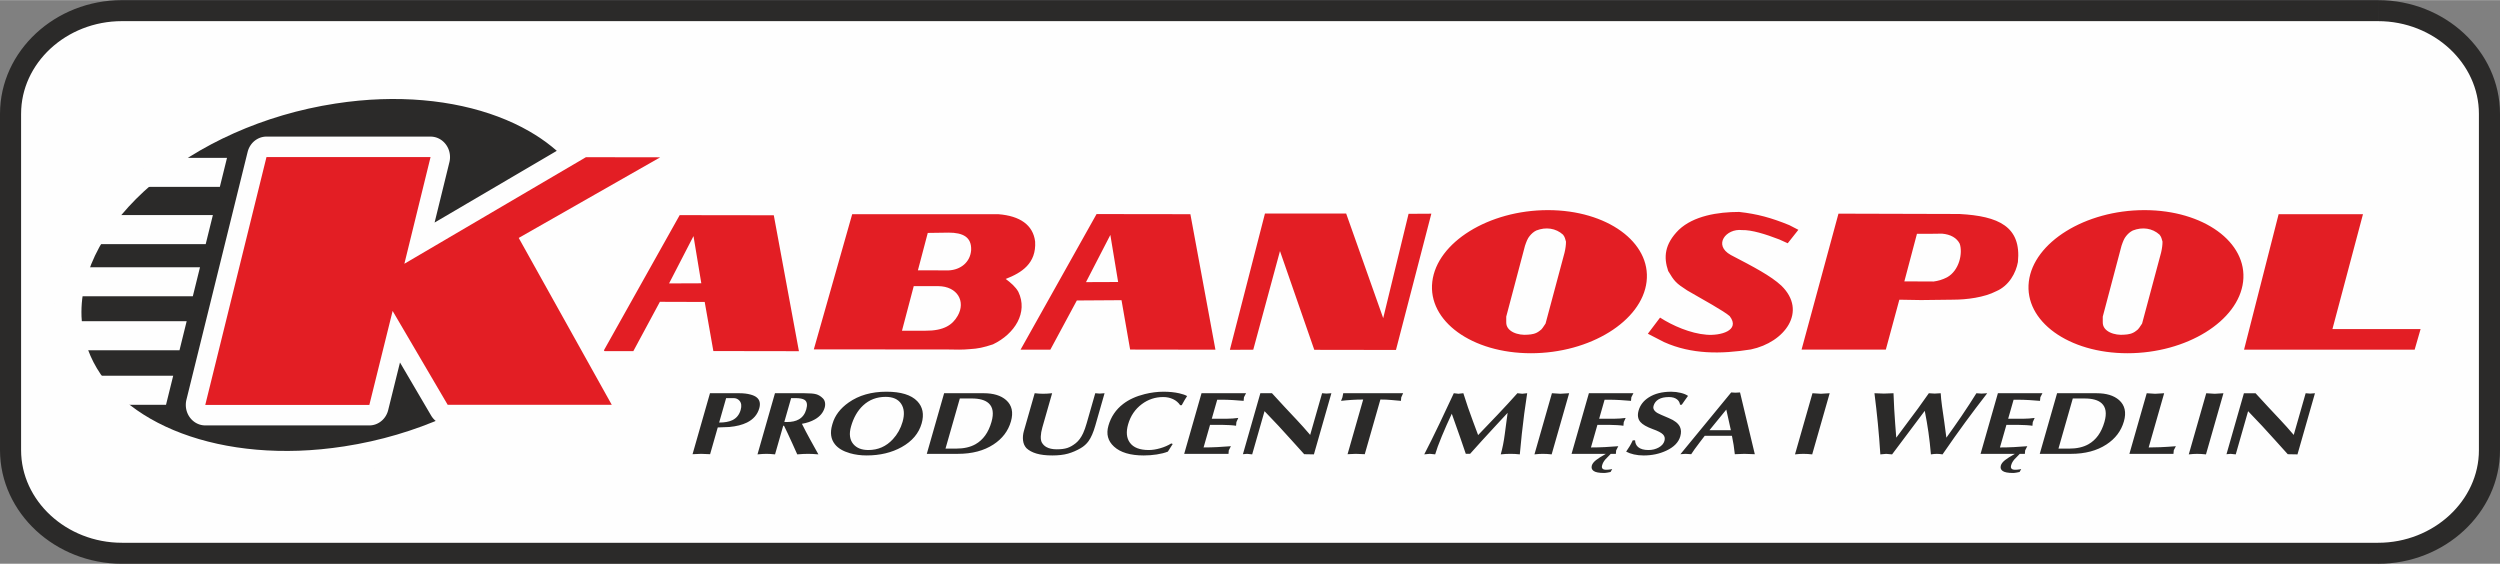
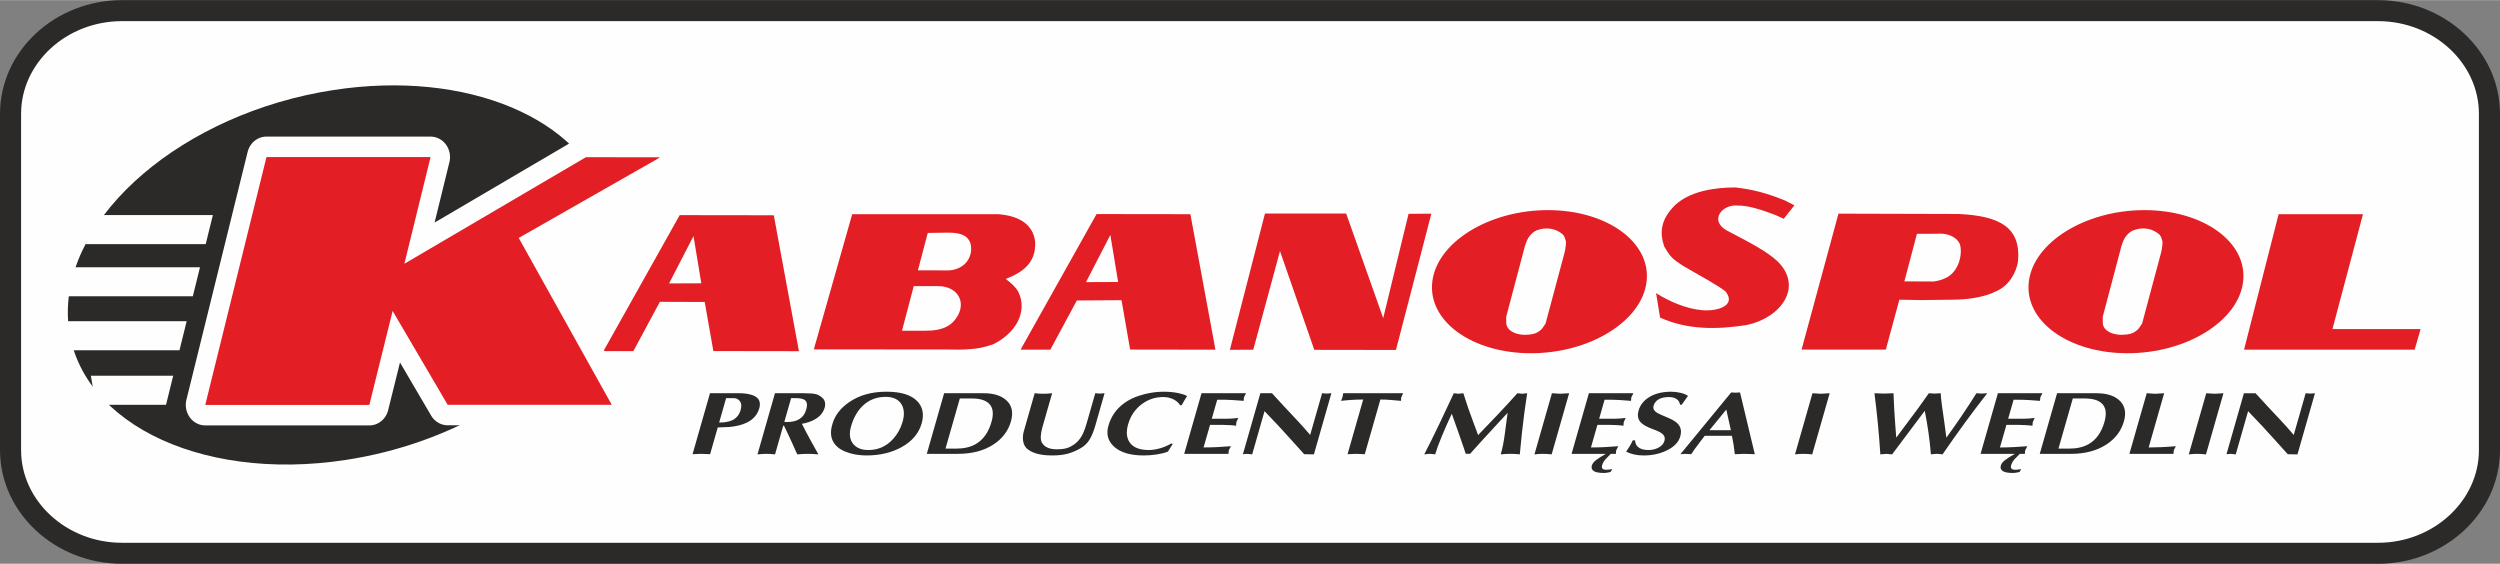
<svg xmlns="http://www.w3.org/2000/svg" xml:space="preserve" width="133" height="30" style="shape-rendering:geometricPrecision; text-rendering:geometricPrecision; image-rendering:optimizeQuality; fill-rule:evenodd; clip-rule:evenodd" viewBox="0 0 734.695 165.637">
  <rect x="0" y="0" width="734.695" height="165.637" fill="#808080" stroke="none" />
  <defs>
    <style type="text/css">
   
    .fil2 {fill:#2B2A29}
    .fil0 {fill:#FEFEFE}
    .fil4 {fill:#E31E24}
    .fil1 {fill:#2B2A29;fill-rule:nonzero}
    .fil3 {fill:#FEFEFE;fill-rule:nonzero}
    .fil5 {fill:#FEFEFE;fill-rule:nonzero}
   
  </style>
  </defs>
  <g id="Warstwa_x0020_1">
    <g>
      <path class="fil0" d="M35.838 3.085l663.018 0c18.007,0 32.739,13.679 32.739,30.311l0 98.844c0,16.633 -14.774,30.311 -32.739,30.311l-663.018 0c-17.965,0 -32.739,-13.64 -32.739,-30.311l0 -98.844c0,-16.672 14.732,-30.311 32.739,-30.311z" />
      <path id="1" class="fil1" d="M698.856 6.17l-663.018 0 0 -6.17 663.018 0 0 0 0 6.17zm35.838 27.226l-6.198 0 0 0 -0.038 -1.381 -0.113 -1.362 -0.186 -1.343 -0.257 -1.323 -0.327 -1.301 -0.395 -1.278 -0.461 -1.254 -0.526 -1.227 -0.588 -1.2 -0.65 -1.17 -0.709 -1.139 -0.767 -1.105 -0.823 -1.07 -0.878 -1.033 -0.93 -0.994 -0.981 -0.953 -1.03 -0.91 -1.076 -0.865 -1.121 -0.818 -1.164 -0.769 -1.205 -0.718 -1.244 -0.666 -1.281 -0.611 -1.316 -0.554 -1.35 -0.496 -1.381 -0.436 -1.41 -0.374 -1.438 -0.31 -1.464 -0.244 -1.488 -0.177 -1.51 -0.108 -1.531 -0.036 0 -6.17 1.825 0.043 1.804 0.128 1.779 0.211 1.752 0.292 1.723 0.371 1.691 0.448 1.657 0.523 1.621 0.596 1.582 0.666 1.541 0.735 1.498 0.801 1.452 0.865 1.404 0.928 1.354 0.988 1.302 1.046 1.248 1.103 1.191 1.157 1.132 1.21 1.071 1.26 1.007 1.309 0.941 1.355 0.872 1.4 0.801 1.442 0.727 1.483 0.651 1.521 0.572 1.557 0.491 1.59 0.407 1.622 0.321 1.65 0.232 1.676 0.141 1.7 0.047 1.719 0 0zm-6.198 98.844l0 -98.844 6.198 0 0 98.844 0 0 -6.198 0zm-29.64 33.396l0 -6.17 0 0 1.527 -0.036 1.507 -0.108 1.485 -0.177 1.461 -0.244 1.436 -0.31 1.409 -0.374 1.38 -0.436 1.349 -0.496 1.316 -0.555 1.281 -0.611 1.245 -0.666 1.206 -0.718 1.165 -0.769 1.122 -0.818 1.077 -0.865 1.031 -0.91 0.982 -0.953 0.931 -0.994 0.879 -1.033 0.825 -1.07 0.768 -1.105 0.711 -1.139 0.651 -1.17 0.59 -1.2 0.527 -1.227 0.462 -1.254 0.396 -1.278 0.328 -1.301 0.258 -1.323 0.187 -1.343 0.113 -1.362 0.038 -1.381 6.198 0 -0.048 1.72 -0.141 1.7 -0.233 1.677 -0.322 1.651 -0.408 1.622 -0.492 1.591 -0.574 1.557 -0.652 1.521 -0.729 1.483 -0.802 1.442 -0.873 1.4 -0.942 1.355 -1.008 1.309 -1.072 1.26 -1.133 1.209 -1.192 1.157 -1.248 1.103 -1.303 1.046 -1.355 0.988 -1.405 0.927 -1.452 0.865 -1.497 0.801 -1.54 0.735 -1.581 0.666 -1.62 0.596 -1.656 0.523 -1.69 0.448 -1.721 0.371 -1.75 0.292 -1.777 0.211 -1.801 0.128 -1.822 0.043 0 0zm-663.018 -6.17l663.018 0 0 6.17 -663.018 0 0 0 0 -6.17zm-35.838 -27.226l6.198 0 0 0 0.038 1.385 0.113 1.365 0.187 1.346 0.258 1.325 0.328 1.303 0.396 1.279 0.462 1.255 0.527 1.228 0.59 1.2 0.651 1.17 0.71 1.139 0.768 1.105 0.824 1.07 0.879 1.033 0.931 0.993 0.982 0.952 1.03 0.909 1.077 0.864 1.122 0.817 1.165 0.768 1.206 0.717 1.244 0.664 1.281 0.61 1.316 0.553 1.349 0.495 1.38 0.435 1.409 0.373 1.436 0.309 1.462 0.244 1.485 0.176 1.507 0.107 1.528 0.036 0 6.17 -1.821 -0.043 -1.801 -0.128 -1.776 -0.211 -1.75 -0.292 -1.721 -0.371 -1.689 -0.447 -1.656 -0.522 -1.62 -0.594 -1.581 -0.665 -1.54 -0.733 -1.497 -0.8 -1.452 -0.864 -1.405 -0.926 -1.355 -0.987 -1.303 -1.045 -1.249 -1.102 -1.192 -1.156 -1.133 -1.209 -1.072 -1.26 -1.008 -1.308 -0.942 -1.355 -0.873 -1.4 -0.802 -1.443 -0.729 -1.483 -0.653 -1.522 -0.574 -1.558 -0.492 -1.592 -0.408 -1.624 -0.322 -1.653 -0.233 -1.679 -0.141 -1.703 -0.048 -1.723 0 0zm6.198 -98.844l0 98.844 -6.198 0 0 -98.844 0 0 6.198 0zm29.64 -33.396l0 6.17 0 0 -1.532 0.036 -1.51 0.107 -1.488 0.176 -1.464 0.244 -1.438 0.309 -1.411 0.373 -1.381 0.435 -1.35 0.495 -1.317 0.553 -1.281 0.61 -1.244 0.664 -1.205 0.717 -1.164 0.768 -1.121 0.817 -1.076 0.864 -1.029 0.909 -0.98 0.952 -0.93 0.993 -0.877 1.032 -0.823 1.07 -0.767 1.105 -0.709 1.138 -0.65 1.17 -0.588 1.2 -0.526 1.228 -0.461 1.255 -0.395 1.28 -0.327 1.303 -0.257 1.325 -0.186 1.346 -0.113 1.366 -0.038 1.385 -6.198 0 0.047 -1.722 0.141 -1.702 0.232 -1.679 0.321 -1.652 0.407 -1.623 0.491 -1.592 0.572 -1.558 0.651 -1.522 0.727 -1.483 0.801 -1.443 0.872 -1.4 0.941 -1.355 1.007 -1.309 1.071 -1.26 1.132 -1.209 1.191 -1.157 1.248 -1.102 1.302 -1.045 1.355 -0.987 1.405 -0.927 1.452 -0.864 1.498 -0.8 1.541 -0.733 1.582 -0.665 1.621 -0.594 1.657 -0.522 1.691 -0.447 1.723 -0.37 1.752 -0.292 1.779 -0.211 1.804 -0.128 1.825 -0.043 0 0z" />
    </g>
    <path class="fil2" d="M97.98 26.42c39.483,-6.072 73.108,8.507 80.361,33.18 -3.68,1.1 -6.515,2.004 -6.515,2.004 0,0 -15.934,10.8 -15.049,10.8 0.752,0 10.912,18.273 13.963,23.79 -13.056,18.856 -38.935,34.288 -68.999,38.911 -44.011,6.768 -80.751,-12.122 -81.787,-42.054 -1.037,-29.932 34.014,-59.863 78.026,-66.631z" />
-     <path class="fil3" d="M97.384 22.452c4.781,-0.735 9.554,-1.176 14.276,-1.339 18.543,-0.642 35.247,3.238 47.855,10.482 10.8,6.205 18.637,14.866 22.184,25.302 -0.562,0.224 -0.975,0.383 -1.198,0.458 -0.769,0.261 -3.115,1.571 -6.032,3.284 -2.696,-9.061 -9.437,-16.654 -18.938,-22.112 -11.348,-6.519 -26.566,-10.005 -43.62,-9.415 -4.27,0.148 -8.725,0.568 -13.335,1.277 -21.255,3.268 -40.309,12.098 -53.9,23.704 -13.231,11.299 -21.197,25.148 -20.723,38.834 0.042,1.221 0.167,2.492 0.368,3.806 1.677,10.902 8.952,19.994 19.872,26.267 11.348,6.52 26.565,10.006 43.618,9.416 4.269,-0.148 8.724,-0.568 13.334,-1.277 21.255,-3.269 40.309,-12.098 53.9,-23.704 5.527,-4.72 10.134,-9.885 13.593,-15.297l4.214 7.99c-3.49,4.734 -7.73,9.233 -12.6,13.392 -14.678,12.534 -35.158,22.055 -57.915,25.555 -4.78,0.735 -9.553,1.176 -14.274,1.339 -18.542,0.642 -35.246,-3.238 -47.853,-10.482 -13.036,-7.489 -21.756,-18.558 -23.824,-32.008 -0.227,-1.481 -0.373,-3.064 -0.431,-4.746 -0.562,-16.245 8.478,-32.329 23.515,-45.17 14.678,-12.534 35.158,-22.055 57.914,-25.555z" />
    <path class="fil1" d="M203.526 133.437l5.122 -17.921 8.61 0c1.253,0 2.354,0.131 3.304,0.392 0.783,0.209 1.387,0.487 1.811,0.836 0.908,0.732 1.159,1.802 0.756,3.213 -0.528,1.846 -1.735,3.239 -3.621,4.18 -1.378,0.679 -3.109,1.115 -5.191,1.306 -1.131,0.053 -2.259,0.096 -3.386,0.131l-2.247 7.863 -2.635 -0.105 -2.524 0.105zm7.817 -9.3c1.617,0 2.914,-0.235 3.892,-0.705 1.217,-0.592 2.027,-1.594 2.43,-3.005 0.334,-1.167 0.216,-2.072 -0.351,-2.717 -0.448,-0.505 -1.025,-0.758 -1.731,-0.758l-2.187 0 -2.053 7.184zm11.267 9.352l5.137 -17.973 8.609 0c1.663,0 2.836,0.1 3.519,0.3 0.683,0.2 1.309,0.579 1.879,1.137 0.361,0.331 0.589,0.749 0.684,1.254 0.095,0.505 0.068,1.018 -0.082,1.541 -0.413,1.445 -1.368,2.595 -2.865,3.448 -1.09,0.627 -2.365,1.062 -3.824,1.306 0.72,1.463 1.524,2.996 2.41,4.598 0.812,1.463 1.624,2.926 2.435,4.389 -1.132,-0.104 -2.142,-0.156 -3.03,-0.156 -0.889,0 -1.951,0.052 -3.188,0.156 -0.644,-1.411 -1.118,-2.464 -1.42,-3.161 -1.034,-2.282 -1.854,-4.032 -2.463,-5.251l-0.239 0 -2.404 8.412c-0.995,-0.104 -1.834,-0.156 -2.517,-0.156 -0.661,0 -1.541,0.052 -2.642,0.156zm7.884 -9.535l0.779 0.026c1.435,0 2.602,-0.261 3.504,-0.784 1.063,-0.609 1.785,-1.585 2.168,-2.926 0.393,-1.376 0.227,-2.308 -0.499,-2.795 -0.515,-0.348 -1.434,-0.523 -2.755,-0.523l-1.196 0 -2.001 7.001zm14.159 0.548c0.697,-2.438 2.285,-4.528 4.764,-6.269 2.994,-2.108 6.689,-3.161 11.085,-3.161 4.259,0 7.284,0.931 9.075,2.795 1.613,1.69 2.038,3.867 1.276,6.531 -0.831,2.908 -2.786,5.225 -5.869,6.949 -2.945,1.637 -6.374,2.455 -10.28,2.455 -1.771,0 -3.411,-0.218 -4.921,-0.653 -2.017,-0.575 -3.496,-1.454 -4.427,-2.639 -1.183,-1.498 -1.455,-3.379 -0.807,-5.643l0.105 -0.366zm20.603 -0.6c0.617,-2.16 0.476,-3.919 -0.422,-5.277 -0.898,-1.358 -2.419,-2.037 -4.56,-2.037 -2.619,0 -4.831,0.845 -6.635,2.534 -1.617,1.515 -2.795,3.561 -3.531,6.139 -0.622,2.177 -0.408,3.901 0.64,5.173 0.983,1.184 2.465,1.776 4.447,1.776 2.847,0 5.244,-1.054 7.19,-3.161 1.352,-1.463 2.309,-3.178 2.872,-5.146zm7.11 9.43l5.092 -17.817 11.616 0c2.87,0 5.07,0.671 6.6,2.012 1.708,1.515 2.181,3.605 1.42,6.269 -0.806,2.821 -2.524,5.085 -5.153,6.792 -2.8,1.829 -6.274,2.743 -10.419,2.743l-9.157 0zm5.497 -1.541l3.143 0c2.255,0 4.142,-0.427 5.661,-1.28 2.254,-1.272 3.824,-3.457 4.71,-6.557 0.717,-2.508 0.442,-4.337 -0.823,-5.486 -1.03,-0.94 -2.695,-1.41 -4.995,-1.41l-3.485 0 -4.211 14.734zm23.03 -5.146l3.181 -11.129c0.904,0.105 1.732,0.157 2.483,0.157 0.797,0 1.678,-0.053 2.641,-0.157l-2.875 10.058c-0.279,0.975 -0.432,1.85 -0.46,2.625 -0.028,0.775 0.078,1.38 0.318,1.815 0.319,0.558 0.752,0.993 1.301,1.306 0.782,0.453 1.81,0.679 3.086,0.679 1.253,0 2.281,-0.131 3.084,-0.392 0.804,-0.261 1.633,-0.731 2.487,-1.41 0.855,-0.679 1.58,-1.664 2.177,-2.952 0.355,-0.766 0.7,-1.733 1.033,-2.899l2.524 -8.83 1.303 0.105 1.431 -0.105 -2.718 9.509c-0.573,2.003 -1.236,3.527 -1.99,4.571 -0.603,0.837 -1.369,1.524 -2.298,2.064 -1.229,0.714 -2.476,1.249 -3.739,1.607 -1.264,0.357 -2.795,0.535 -4.594,0.535 -1.868,0 -3.421,-0.183 -4.661,-0.549 -1.239,-0.365 -2.226,-0.897 -2.961,-1.593 -0.555,-0.61 -0.886,-1.363 -0.994,-2.259 -0.108,-0.897 -0.027,-1.816 0.241,-2.756zm24.843 -1.568c0.752,-2.63 2.193,-4.763 4.324,-6.4 1.694,-1.306 3.804,-2.273 6.33,-2.9 1.888,-0.47 3.743,-0.705 5.565,-0.705 1.686,0 3.224,0.157 4.615,0.47 1.006,0.226 1.771,0.497 2.297,0.81 -0.326,0.505 -0.576,0.901 -0.749,1.189 -0.173,0.287 -0.453,0.788 -0.84,1.502l-0.444 0c-0.528,-0.784 -1.229,-1.38 -2.102,-1.79 -0.874,-0.409 -1.835,-0.614 -2.883,-0.614 -2.346,0 -4.447,0.697 -6.302,2.09 -1.973,1.48 -3.312,3.457 -4.019,5.931 -0.637,2.229 -0.466,4.023 0.512,5.381 1.044,1.446 2.899,2.168 5.564,2.168 1.025,0 2.145,-0.175 3.361,-0.523 1.216,-0.348 2.295,-0.818 3.239,-1.411l0.433 0.157 -1.428 2.246c-0.925,0.365 -2.018,0.644 -3.28,0.836 -1.262,0.192 -2.531,0.288 -3.806,0.288 -3.941,0 -6.858,-0.871 -8.751,-2.612 -1.787,-1.637 -2.332,-3.675 -1.636,-6.113zm22.274 8.255l5.092 -17.817 13.086 0 -0.609 1.176 -0.101 1.071c-0.909,-0.087 -1.957,-0.165 -3.145,-0.235 -1.187,-0.07 -2.35,-0.105 -3.489,-0.105l-1.127 0 -1.598 5.591 4.442 0c0.432,0 0.991,-0.022 1.676,-0.065 0.684,-0.044 1.242,-0.1 1.671,-0.17l-0.556 1.228 -0.101 1.071c-0.39,-0.069 -0.994,-0.131 -1.81,-0.183 -0.816,-0.052 -1.566,-0.078 -2.249,-0.078l-3.587 0 -1.897 6.635c1.367,0 2.737,-0.034 4.113,-0.104 1.375,-0.07 2.681,-0.157 3.918,-0.261l-0.624 1.228 -0.086 1.019 -13.018 0zm17.259 0.105l5.122 -17.921 3.416 0c0.776,0.871 2.01,2.212 3.702,4.023 1.203,1.289 2.412,2.577 3.627,3.866 1.215,1.289 2.513,2.743 3.895,4.363l3.502 -12.252 1.302 0.105 1.431 -0.105 -5.137 17.973 -2.855 -0.052c-1.265,-1.393 -2.505,-2.769 -3.723,-4.128 -1.217,-1.359 -2.479,-2.743 -3.784,-4.154 -1.62,-1.741 -3.005,-3.196 -4.151,-4.363l-3.629 12.696 -1.493 -0.156 -1.225 0.105zm30.75 0l4.592 -16.066c-1.139,0 -2.253,0.035 -3.344,0.105 -1.09,0.069 -2.143,0.165 -3.157,0.287l0.394 -1.019 0.248 -1.228 17.596 0 -0.556 1.228 -0.086 1.019c-0.823,-0.07 -1.739,-0.153 -2.748,-0.248 -1.009,-0.096 -2.105,-0.144 -3.29,-0.144l-4.592 16.066 -2.635 -0.105 -2.422 0.105zm22.535 0.052c1.314,-2.525 2.82,-5.564 4.519,-9.117 1.296,-2.699 2.685,-5.651 4.171,-8.856l1.356 0.157 1.446 -0.157c0.439,1.411 0.895,2.804 1.367,4.18 0.239,0.679 0.728,2.038 1.466,4.075 0.367,1.028 0.869,2.377 1.508,4.049 1.916,-2.003 3.833,-4.005 5.749,-6.008 2.085,-2.195 4.017,-4.293 5.797,-6.296l1.424 0.157 1.446 -0.157c-0.517,3.483 -0.805,5.486 -0.863,6.009 -0.2,1.498 -0.438,3.483 -0.711,5.956 -0.197,1.724 -0.393,3.727 -0.59,6.008 -0.904,-0.104 -1.823,-0.156 -2.756,-0.156 -0.911,0 -1.86,0.052 -2.847,0.156 0.508,-1.776 0.903,-3.758 1.186,-5.943 0.283,-2.186 0.56,-4.271 0.832,-6.257 -0.43,0.47 -1.681,1.82 -3.754,4.049 -1.647,1.777 -2.903,3.144 -3.769,4.101 -1.329,1.463 -2.497,2.76 -3.504,3.892l-0.683 0 -0.581 0c-0.744,-2.177 -1.272,-3.718 -1.583,-4.624 -1.534,-4.354 -2.379,-6.74 -2.532,-7.158 -1.042,2.212 -2.022,4.424 -2.939,6.635 -0.917,2.212 -1.564,3.98 -1.943,5.303l-1.561 -0.156 -1.651 0.156zm37.526 -17.973l2.483 0.157 2.574 -0.157 -5.137 17.973c-0.904,-0.104 -1.777,-0.156 -2.62,-0.156 -0.729,0 -1.541,0.052 -2.436,0.156l5.137 -17.973zm17.286 17.817c-0.382,0.383 -0.642,0.653 -0.778,0.809 -0.393,0.418 -0.649,0.68 -0.771,0.784 -0.277,0.331 -0.487,0.627 -0.63,0.888 -0.143,0.261 -0.259,0.549 -0.349,0.862 -0.254,0.888 0.143,1.333 1.191,1.333 0.365,0 0.773,-0.035 1.226,-0.105 0.294,-0.07 0.474,-0.104 0.543,-0.104l-0.486 0.862c-0.147,0.034 -0.431,0.091 -0.852,0.17 -0.421,0.078 -0.768,0.118 -1.042,0.118 -1.503,0 -2.529,-0.196 -3.078,-0.588 -0.548,-0.392 -0.726,-0.927 -0.532,-1.607 0.149,-0.523 0.564,-1.054 1.242,-1.593 0.562,-0.453 1.522,-1.062 2.88,-1.829l-10.079 0 5.092 -17.817 13.086 0 -0.609 1.176 -0.101 1.071c-0.909,-0.087 -1.957,-0.165 -3.144,-0.235 -1.187,-0.07 -2.35,-0.105 -3.489,-0.105l-1.128 0 -1.598 5.591 4.442 0c0.433,0 0.991,-0.022 1.676,-0.065 0.684,-0.044 1.241,-0.1 1.671,-0.17l-0.556 1.228 -0.101 1.071c-0.39,-0.069 -0.994,-0.131 -1.81,-0.183 -0.816,-0.052 -1.566,-0.078 -2.249,-0.078l-3.587 0 -1.896 6.635c1.367,0 2.737,-0.034 4.113,-0.104 1.375,-0.07 2.681,-0.157 3.918,-0.261l-0.624 1.228 -0.086 1.019 -1.503 0zm6.465 -3.971l0.683 0c0.035,0.836 0.335,1.498 0.902,1.986 0.679,0.575 1.69,0.862 3.034,0.862 1.116,0 2.121,-0.249 3.014,-0.744 0.894,-0.497 1.455,-1.146 1.684,-1.946 0.214,-0.749 0.07,-1.38 -0.432,-1.894 -0.502,-0.514 -1.52,-1.04 -3.05,-1.58 -1.752,-0.645 -2.945,-1.333 -3.578,-2.064 -0.753,-0.871 -0.931,-2.003 -0.533,-3.396 0.453,-1.585 1.445,-2.865 2.977,-3.84 1.731,-1.115 3.928,-1.672 6.593,-1.672 0.957,0 1.898,0.113 2.824,0.34 0.926,0.226 1.633,0.522 2.121,0.888 -0.367,0.487 -0.65,0.879 -0.849,1.176 -0.448,0.609 -0.776,1.08 -0.984,1.411l-0.512 0c-0.089,-0.645 -0.375,-1.159 -0.858,-1.542 -0.572,-0.47 -1.37,-0.706 -2.395,-0.706 -1.275,0 -2.29,0.222 -3.043,0.666 -0.753,0.444 -1.252,1.093 -1.496,1.946 -0.169,0.592 -0.002,1.123 0.501,1.593 0.356,0.348 0.942,0.688 1.759,1.019l2.252 0.967c1.691,0.696 2.778,1.559 3.258,2.586 0.368,0.784 0.401,1.707 0.097,2.769 -0.503,1.759 -1.872,3.161 -4.107,4.206 -2,0.94 -4.218,1.411 -6.655,1.411 -1.025,0 -1.976,-0.1 -2.853,-0.3 -0.877,-0.2 -1.641,-0.475 -2.293,-0.823 0.424,-0.609 0.779,-1.154 1.064,-1.633 0.285,-0.478 0.576,-1.04 0.875,-1.685zm14.005 4.076l14.926 -18.156 1.242 0.078 1.355 -0.078 4.343 18.156 -3.079 -0.105 -2.798 0.105c-0.176,-1.777 -0.458,-3.579 -0.846,-5.408l-7.995 0c-0.644,0.818 -1.135,1.463 -1.475,1.933 -1.199,1.567 -2.031,2.725 -2.496,3.474l-1.678 -0.105 -1.499 0.105zm14.829 -7.054l-1.343 -6.061 -4.949 6.061 6.292 0zm23.982 -10.867l2.483 0.157 2.573 -0.157 -5.137 17.973c-0.904,-0.104 -1.777,-0.156 -2.62,-0.156 -0.728,0 -1.541,0.052 -2.436,0.156l5.137 -17.973zm18.21 0l2.771 0.105 2.832 -0.105c0.04,1.533 0.109,3.066 0.206,4.598 0.097,1.533 0.192,2.974 0.285,4.323 0.092,1.35 0.199,2.73 0.32,4.141 0.797,-1.115 1.87,-2.56 3.221,-4.337 0.993,-1.323 2.064,-2.76 3.214,-4.31 1.385,-1.899 2.432,-3.37 3.141,-4.415l1.713 0.105 1.772 -0.105c0.048,1.028 0.18,2.321 0.395,3.88 0.215,1.559 0.437,3.096 0.664,4.611 0.249,1.759 0.451,3.283 0.607,4.572 1.508,-2.09 2.987,-4.198 4.437,-6.322 1.654,-2.438 3.116,-4.685 4.387,-6.74l1.507 0.105 1.67 -0.105c-2.309,2.978 -4.452,5.813 -6.428,8.503 -1.976,2.691 -4.211,5.847 -6.704,9.47 -0.585,-0.104 -1.151,-0.156 -1.697,-0.156 -0.501,0 -1.074,0.052 -1.719,0.156 -0.19,-2.281 -0.432,-4.445 -0.724,-6.491 -0.292,-2.046 -0.654,-4.149 -1.084,-6.309l-9.603 12.8 -1.732 -0.156 -1.719 0.156c-0.205,-3.187 -0.45,-6.235 -0.735,-9.143 -0.285,-2.908 -0.617,-5.852 -0.995,-8.83zm42.706 17.817c-0.382,0.383 -0.642,0.653 -0.778,0.809 -0.393,0.418 -0.65,0.68 -0.771,0.784 -0.277,0.331 -0.487,0.627 -0.63,0.888 -0.143,0.261 -0.259,0.549 -0.349,0.862 -0.254,0.888 0.143,1.333 1.191,1.333 0.365,0 0.773,-0.035 1.226,-0.105 0.293,-0.07 0.474,-0.104 0.542,-0.104l-0.486 0.862c-0.147,0.034 -0.431,0.091 -0.852,0.17 -0.421,0.078 -0.768,0.118 -1.042,0.118 -1.503,0 -2.529,-0.196 -3.078,-0.588 -0.548,-0.392 -0.726,-0.927 -0.532,-1.607 0.149,-0.523 0.564,-1.054 1.242,-1.593 0.562,-0.453 1.522,-1.062 2.88,-1.829l-10.079 0 5.092 -17.817 13.086 0 -0.609 1.176 -0.101 1.071c-0.909,-0.087 -1.957,-0.165 -3.144,-0.235 -1.187,-0.07 -2.35,-0.105 -3.489,-0.105l-1.128 0 -1.598 5.591 4.442 0c0.433,0 0.991,-0.022 1.676,-0.065 0.684,-0.044 1.241,-0.1 1.671,-0.17l-0.556 1.228 -0.101 1.071c-0.39,-0.069 -0.993,-0.131 -1.81,-0.183 -0.816,-0.052 -1.566,-0.078 -2.249,-0.078l-3.588 0 -1.896 6.635c1.367,0 2.737,-0.034 4.113,-0.104 1.375,-0.07 2.681,-0.157 3.918,-0.261l-0.624 1.228 -0.087 1.019 -1.503 0zm5.877 0l5.092 -17.817 11.616 0c2.87,0 5.07,0.671 6.6,2.012 1.708,1.515 2.182,3.605 1.42,6.269 -0.806,2.821 -2.524,5.085 -5.153,6.792 -2.8,1.829 -6.273,2.743 -10.419,2.743l-9.157 0zm5.497 -1.541l3.143 0c2.255,0 4.142,-0.427 5.662,-1.28 2.254,-1.272 3.823,-3.457 4.71,-6.557 0.717,-2.508 0.443,-4.337 -0.823,-5.486 -1.03,-0.94 -2.695,-1.41 -4.996,-1.41l-3.485 0 -4.211 14.734zm25.938 -16.275l2.483 0.157 2.642 -0.157 -4.554 15.936c0.979,0 2.12,-0.026 3.422,-0.078 1.302,-0.052 2.827,-0.148 4.575,-0.287l-0.609 1.175 -0.102 1.071 -12.948 0 5.092 -17.817zm17.493 0l2.483 0.157 2.574 -0.157 -5.137 17.973c-0.904,-0.104 -1.777,-0.156 -2.62,-0.156 -0.729,0 -1.541,0.052 -2.436,0.156l5.137 -17.973zm5.948 17.921l5.122 -17.921 3.417 0c0.776,0.871 2.01,2.212 3.702,4.023 1.203,1.289 2.412,2.577 3.627,3.866 1.215,1.289 2.513,2.743 3.895,4.363l3.502 -12.252 1.303 0.105 1.431 -0.105 -5.137 17.973 -2.855 -0.052c-1.265,-1.393 -2.506,-2.769 -3.723,-4.128 -1.217,-1.359 -2.479,-2.743 -3.784,-4.154 -1.62,-1.741 -3.004,-3.196 -4.151,-4.363l-3.629 12.696 -1.493 -0.156 -1.225 0.105z" />
-     <path class="fil4" d="M239.16 102.644l11.277 -39.729 43.06 0c6.225,0.507 10.107,3.139 10.704,8.031 0.381,6.445 -3.978,9.176 -8.644,10.988 1.479,1.106 2.916,2.328 3.724,3.804 2.886,6.041 -1.044,12.331 -7.468,15.415 -2.788,0.923 -4.392,1.275 -6.898,1.412 -2.042,0.197 -4.084,0.149 -6.125,0.101l-6.605 -0 -14.227 -0.022 -18.799 0zm30.591 -23.245l2.899 -10.989 6.141 -0.087c4.14,0.002 6.784,1.263 6.605,5.158 -0.272,3.565 -3.111,5.788 -6.617,5.939l-9.028 -0.021zm-4.679 17.751l3.454 -13.102c2.541,0 4.676,0 7.217,0 5.632,0.058 8.122,4.499 5.7,8.721 -1.529,2.665 -4.051,4.424 -9.567,4.381 -1.761,0 -4.501,-0 -6.803,-0zm17.072 -32.062l0 0m-104.805 38.062l22.404 -39.967 27.659 0.038 7.385 39.945 -25.147 -0.04 -2.543 -14.427 -13.171 -0.041 -7.801 14.492 -8.786 0zm19.286 -19.902l9.474 -0.037 -2.295 -13.873 -7.179 13.91zm103.298 19.462l22.333 -39.844 27.573 0.038 7.362 39.821 -25.069 -0.039 -2.534 -14.51 -13.13 0.087 -7.777 14.446 -8.758 0zm19.226 -19.841l9.445 -0.037 -2.288 -13.83 -7.157 13.867zm42.285 19.895l10.306 -40.045 23.87 0 10.883 30.735 7.452 -30.66 6.694 -0.038 -10.397 40.044 -24.003 -0.037 -10.083 -29.022 -7.852 28.984 -6.871 0.038zm126.422 -9.473l-3.588 4.744 4.755 2.45c8.052,3.621 16.681,3.57 25.519,2.168 9.971,-2.089 16.693,-11.189 8.981,-18.73 -3.124,-2.907 -8.148,-5.53 -14.87,-9.029 -5.314,-2.948 -1.371,-7.858 3.282,-7.321 2.797,-0.092 6.963,1.207 10.95,2.749l2.486 1.125 3.13 -3.955 -2.672 -1.379c-5.308,-2.169 -9.44,-3.285 -14.723,-3.874 -6.294,0.001 -13.386,1.153 -17.735,5.251 -4.244,4.237 -4.496,8.091 -3.129,12.104 1.797,2.991 2.227,3.54 5.553,5.691 4.503,2.611 10.818,6.061 12.52,7.571 3.282,4.271 -2.826,5.824 -6.838,5.462 -4.684,-0.367 -9.958,-2.66 -13.622,-5.027zm41.587 9.4l10.842 -39.945 35.557 0.1c11.511,0.618 18.238,3.681 17.177,14.126 -0.582,3.199 -2.603,6.959 -6.379,8.573 -3.507,1.823 -8.65,2.477 -12.646,2.484l-9.439 0.112 -6.38 -0.108 -3.971 14.659 -24.761 0zm30.205 -20.041l3.703 -13.989 4.417 0 2.946 -0.038c2.567,0.215 4.358,1.284 5.204,2.96 0.93,2.731 -0.095,7.874 -3.732,9.879 -1.308,0.679 -2.617,1.055 -3.926,1.225l-8.611 -0.038zm-104.749 -20.941c17.343,0 30.366,9.447 28.994,21.03 -1.373,11.584 -16.637,21.03 -33.98,21.03 -17.342,0 -30.367,-9.447 -28.994,-21.03 1.373,-11.584 16.638,-21.03 33.981,-21.03zm-5.869 36.604c1.145,-0.084 2.289,-0.215 3.435,-1.133 0.765,-0.465 1.05,-1.176 1.741,-2.133l5.574 -20.82c0.289,-1.196 0.432,-2.314 0.426,-3.266 -0.216,-0.772 -0.322,-1.36 -0.87,-2.041 -2.122,-1.917 -5.032,-2.323 -7.853,-1.224 -0.821,0.406 -1.438,0.982 -1.962,1.634 -0.602,0.705 -0.946,1.656 -1.36,2.856l-5.51 20.82 0 1.632c-0.076,2.813 3.553,3.967 6.379,3.675zm181.176 -36.604c17.343,0 30.368,9.447 28.995,21.03 -1.373,11.584 -16.638,21.03 -33.981,21.03 -17.342,0 -30.366,-9.447 -28.994,-21.03 1.373,-11.584 16.637,-21.03 33.98,-21.03zm-5.868 36.604c1.145,-0.084 2.29,-0.215 3.435,-1.133 0.766,-0.465 1.05,-1.176 1.742,-2.133l5.575 -20.82c0.288,-1.196 0.43,-2.314 0.424,-3.266 -0.216,-0.772 -0.321,-1.36 -0.87,-2.041 -2.122,-1.917 -5.032,-2.323 -7.852,-1.224 -0.821,0.406 -1.439,0.982 -1.962,1.634 -0.602,0.705 -0.945,1.656 -1.362,2.856l-5.509 20.82 0 1.632c-0.076,2.813 3.553,3.967 6.379,3.675zm35.138 4.407l10.16 -39.803 24.79 -0 -8.97 33.739 25.907 0 -1.75 6.064 -50.137 0z" />
+     <path class="fil4" d="M239.16 102.644l11.277 -39.729 43.06 0c6.225,0.507 10.107,3.139 10.704,8.031 0.381,6.445 -3.978,9.176 -8.644,10.988 1.479,1.106 2.916,2.328 3.724,3.804 2.886,6.041 -1.044,12.331 -7.468,15.415 -2.788,0.923 -4.392,1.275 -6.898,1.412 -2.042,0.197 -4.084,0.149 -6.125,0.101l-6.605 -0 -14.227 -0.022 -18.799 0zm30.591 -23.245l2.899 -10.989 6.141 -0.087c4.14,0.002 6.784,1.263 6.605,5.158 -0.272,3.565 -3.111,5.788 -6.617,5.939l-9.028 -0.021zm-4.679 17.751l3.454 -13.102c2.541,0 4.676,0 7.217,0 5.632,0.058 8.122,4.499 5.7,8.721 -1.529,2.665 -4.051,4.424 -9.567,4.381 -1.761,0 -4.501,-0 -6.803,-0zm17.072 -32.062l0 0m-104.805 38.062l22.404 -39.967 27.659 0.038 7.385 39.945 -25.147 -0.04 -2.543 -14.427 -13.171 -0.041 -7.801 14.492 -8.786 0zm19.286 -19.902l9.474 -0.037 -2.295 -13.873 -7.179 13.91zm103.298 19.462l22.333 -39.844 27.573 0.038 7.362 39.821 -25.069 -0.039 -2.534 -14.51 -13.13 0.087 -7.777 14.446 -8.758 0zm19.226 -19.841l9.445 -0.037 -2.288 -13.83 -7.157 13.867zm42.285 19.895l10.306 -40.045 23.87 0 10.883 30.735 7.452 -30.66 6.694 -0.038 -10.397 40.044 -24.003 -0.037 -10.083 -29.022 -7.852 28.984 -6.871 0.038zm126.422 -9.473c8.052,3.621 16.681,3.57 25.519,2.168 9.971,-2.089 16.693,-11.189 8.981,-18.73 -3.124,-2.907 -8.148,-5.53 -14.87,-9.029 -5.314,-2.948 -1.371,-7.858 3.282,-7.321 2.797,-0.092 6.963,1.207 10.95,2.749l2.486 1.125 3.13 -3.955 -2.672 -1.379c-5.308,-2.169 -9.44,-3.285 -14.723,-3.874 -6.294,0.001 -13.386,1.153 -17.735,5.251 -4.244,4.237 -4.496,8.091 -3.129,12.104 1.797,2.991 2.227,3.54 5.553,5.691 4.503,2.611 10.818,6.061 12.52,7.571 3.282,4.271 -2.826,5.824 -6.838,5.462 -4.684,-0.367 -9.958,-2.66 -13.622,-5.027zm41.587 9.4l10.842 -39.945 35.557 0.1c11.511,0.618 18.238,3.681 17.177,14.126 -0.582,3.199 -2.603,6.959 -6.379,8.573 -3.507,1.823 -8.65,2.477 -12.646,2.484l-9.439 0.112 -6.38 -0.108 -3.971 14.659 -24.761 0zm30.205 -20.041l3.703 -13.989 4.417 0 2.946 -0.038c2.567,0.215 4.358,1.284 5.204,2.96 0.93,2.731 -0.095,7.874 -3.732,9.879 -1.308,0.679 -2.617,1.055 -3.926,1.225l-8.611 -0.038zm-104.749 -20.941c17.343,0 30.366,9.447 28.994,21.03 -1.373,11.584 -16.637,21.03 -33.98,21.03 -17.342,0 -30.367,-9.447 -28.994,-21.03 1.373,-11.584 16.638,-21.03 33.981,-21.03zm-5.869 36.604c1.145,-0.084 2.289,-0.215 3.435,-1.133 0.765,-0.465 1.05,-1.176 1.741,-2.133l5.574 -20.82c0.289,-1.196 0.432,-2.314 0.426,-3.266 -0.216,-0.772 -0.322,-1.36 -0.87,-2.041 -2.122,-1.917 -5.032,-2.323 -7.853,-1.224 -0.821,0.406 -1.438,0.982 -1.962,1.634 -0.602,0.705 -0.946,1.656 -1.36,2.856l-5.51 20.82 0 1.632c-0.076,2.813 3.553,3.967 6.379,3.675zm181.176 -36.604c17.343,0 30.368,9.447 28.995,21.03 -1.373,11.584 -16.638,21.03 -33.981,21.03 -17.342,0 -30.366,-9.447 -28.994,-21.03 1.373,-11.584 16.637,-21.03 33.98,-21.03zm-5.868 36.604c1.145,-0.084 2.29,-0.215 3.435,-1.133 0.766,-0.465 1.05,-1.176 1.742,-2.133l5.575 -20.82c0.288,-1.196 0.43,-2.314 0.424,-3.266 -0.216,-0.772 -0.321,-1.36 -0.87,-2.041 -2.122,-1.917 -5.032,-2.323 -7.852,-1.224 -0.821,0.406 -1.439,0.982 -1.962,1.634 -0.602,0.705 -0.945,1.656 -1.362,2.856l-5.509 20.82 0 1.632c-0.076,2.813 3.553,3.967 6.379,3.675zm35.138 4.407l10.16 -39.803 24.79 -0 -8.97 33.739 25.907 0 -1.75 6.064 -50.137 0z" />
    <g>
      <path class="fil5" d="M126.529 52.148l-48.219 0 0 -12.045 48.219 0 5.539 7.529 -5.539 4.516zm0 0l0 -12.045 0.294 0.008 0.291 0.023 0.286 0.038 0.282 0.053 0.277 0.067 0.272 0.081 0.266 0.095 0.26 0.108 0.253 0.121 0.247 0.133 0.24 0.145 0.232 0.157 0.224 0.168 0.216 0.179 0.208 0.189 0.199 0.199 0.189 0.209 0.18 0.219 0.17 0.228 0.159 0.236 0.149 0.244 0.138 0.252 0.126 0.26 0.115 0.267 0.102 0.273 0.09 0.28 0.077 0.286 0.064 0.291 0.05 0.297 0.036 0.301 0.022 0.306 0.007 0.31 -0.007 0.31 -0.022 0.306 -0.036 0.301 -0.05 0.297 -0.064 0.291 -0.077 0.286 -0.09 0.28 -0.102 0.273 -0.115 0.267 -0.126 0.26 -0.138 0.252 -0.149 0.244 -0.159 0.236 -0.17 0.228 -0.18 0.219 -0.189 0.209 -0.199 0.199 -0.208 0.189 -0.216 0.179 -0.224 0.168 -0.232 0.157 -0.24 0.145 -0.247 0.133 -0.253 0.121 -0.26 0.108 -0.266 0.095 -0.272 0.081 -0.277 0.067 -0.282 0.053 -0.286 0.038 -0.291 0.023 -0.294 0.008zm-13.232 23.817l7.693 -31.346 11.079 3.013 -7.693 31.346 -2.753 3.753 -8.326 -6.766zm0 0l11.079 3.013 -0.081 0.298 -0.094 0.29 -0.107 0.282 -0.119 0.274 -0.131 0.265 -0.143 0.256 -0.154 0.247 -0.164 0.238 -0.174 0.228 -0.184 0.218 -0.193 0.208 -0.202 0.197 -0.211 0.187 -0.219 0.176 -0.226 0.164 -0.233 0.153 -0.24 0.141 -0.246 0.129 -0.252 0.116 -0.257 0.104 -0.262 0.091 -0.266 0.077 -0.27 0.064 -0.274 0.05 -0.277 0.036 -0.28 0.022 -0.282 0.007 -0.284 -0.008 -0.285 -0.023 -0.286 -0.038 -0.287 -0.054 -0.287 -0.07 -0.283 -0.085 -0.276 -0.099 -0.268 -0.112 -0.26 -0.125 -0.252 -0.138 -0.244 -0.15 -0.235 -0.162 -0.226 -0.173 -0.217 -0.184 -0.207 -0.194 -0.198 -0.203 -0.188 -0.213 -0.177 -0.222 -0.167 -0.23 -0.156 -0.238 -0.145 -0.245 -0.134 -0.252 -0.122 -0.259 -0.11 -0.265 -0.098 -0.271 -0.086 -0.276 -0.073 -0.28 -0.061 -0.285 -0.048 -0.288 -0.034 -0.292 -0.021 -0.295 -0.007 -0.297 0.007 -0.299 0.022 -0.3 0.036 -0.301 0.051 -0.302 0.066 -0.302zm61.682 -24.553l-53.356 31.319 -5.573 -10.52 53.356 -31.319 2.795 -0.763 2.778 11.282zm0 0l-5.573 -10.52 0.261 -0.144 0.265 -0.129 0.268 -0.113 0.271 -0.098 0.273 -0.083 0.275 -0.068 0.276 -0.054 0.277 -0.039 0.277 -0.025 0.277 -0.01 0.276 0.004 0.275 0.018 0.274 0.032 0.272 0.045 0.269 0.059 0.266 0.072 0.262 0.086 0.258 0.099 0.254 0.112 0.249 0.124 0.243 0.137 0.237 0.15 0.231 0.162 0.223 0.174 0.216 0.186 0.208 0.198 0.2 0.21 0.191 0.222 0.181 0.233 0.171 0.245 0.161 0.256 0.15 0.267 0.137 0.274 0.122 0.278 0.108 0.282 0.093 0.285 0.079 0.287 0.065 0.289 0.051 0.291 0.037 0.291 0.023 0.292 0.01 0.292 -0.004 0.291 -0.017 0.29 -0.03 0.288 -0.043 0.286 -0.056 0.283 -0.069 0.28 -0.081 0.276 -0.094 0.272 -0.106 0.267 -0.118 0.262 -0.13 0.256 -0.142 0.249 -0.154 0.243 -0.166 0.235 -0.177 0.227 -0.188 0.219 -0.2 0.21 -0.211 0.201 -0.222 0.191 -0.232 0.18 -0.243 0.169 -0.254 0.158zm19.039 0.797l-21.834 -0.035 0.017 -12.045 21.834 0.035 2.715 11.319 -2.732 0.726zm0 0l0.017 -12.045 0.294 0.008 0.291 0.024 0.286 0.039 0.282 0.053 0.277 0.068 0.271 0.082 0.266 0.095 0.26 0.108 0.253 0.121 0.246 0.133 0.239 0.145 0.232 0.157 0.224 0.168 0.216 0.179 0.207 0.19 0.198 0.2 0.189 0.209 0.179 0.219 0.17 0.228 0.159 0.236 0.148 0.245 0.137 0.252 0.126 0.26 0.114 0.267 0.102 0.274 0.09 0.28 0.077 0.286 0.063 0.291 0.05 0.297 0.036 0.301 0.022 0.306 0.007 0.31 -0.008 0.31 -0.022 0.306 -0.037 0.301 -0.051 0.296 -0.064 0.291 -0.077 0.286 -0.09 0.28 -0.103 0.273 -0.115 0.267 -0.127 0.259 -0.138 0.252 -0.149 0.244 -0.16 0.236 -0.17 0.227 -0.18 0.218 -0.19 0.209 -0.199 0.199 -0.208 0.189 -0.216 0.178 -0.225 0.168 -0.232 0.156 -0.24 0.145 -0.247 0.133 -0.254 0.12 -0.26 0.107 -0.266 0.094 -0.272 0.081 -0.277 0.067 -0.282 0.053 -0.286 0.038 -0.291 0.023 -0.294 0.007zm-44.3 12.376l41.585 -23.694 5.447 10.592 -41.585 23.694 -7.658 -2.248 2.211 -8.345zm0 0l5.447 10.592 -0.262 0.141 -0.266 0.125 -0.269 0.11 -0.272 0.095 -0.274 0.08 -0.275 0.065 -0.277 0.05 -0.277 0.035 -0.277 0.021 -0.277 0.007 -0.276 -0.007 -0.275 -0.021 -0.273 -0.035 -0.271 -0.049 -0.268 -0.062 -0.265 -0.076 -0.261 -0.089 -0.257 -0.102 -0.252 -0.115 -0.247 -0.128 -0.241 -0.14 -0.235 -0.153 -0.229 -0.165 -0.221 -0.177 -0.214 -0.189 -0.206 -0.201 -0.197 -0.213 -0.188 -0.224 -0.178 -0.236 -0.168 -0.247 -0.158 -0.258 -0.147 -0.269 -0.134 -0.276 -0.119 -0.28 -0.104 -0.283 -0.09 -0.286 -0.076 -0.288 -0.061 -0.29 -0.047 -0.291 -0.034 -0.292 -0.02 -0.292 -0.006 -0.292 0.007 -0.291 0.02 -0.289 0.034 -0.288 0.047 -0.285 0.059 -0.282 0.072 -0.279 0.085 -0.275 0.097 -0.271 0.109 -0.266 0.121 -0.26 0.133 -0.254 0.145 -0.248 0.157 -0.241 0.168 -0.233 0.18 -0.225 0.191 -0.216 0.202 -0.207 0.213 -0.198 0.224 -0.188 0.234 -0.177 0.245 -0.166 0.255 -0.154zm25.127 57.374l-27.338 -49.029 9.868 -6.097 27.338 49.029 -4.934 9.071 -4.934 -2.974zm0 0l9.868 -6.097 0.143 0.271 0.128 0.276 0.114 0.279 0.099 0.283 0.085 0.285 0.071 0.288 0.057 0.289 0.043 0.29 0.029 0.291 0.016 0.291 0.002 0.291 -0.011 0.29 -0.024 0.289 -0.037 0.287 -0.05 0.284 -0.063 0.281 -0.075 0.278 -0.088 0.274 -0.1 0.269 -0.113 0.264 -0.125 0.259 -0.137 0.253 -0.149 0.246 -0.161 0.239 -0.172 0.231 -0.184 0.223 -0.195 0.215 -0.206 0.205 -0.217 0.196 -0.228 0.186 -0.239 0.175 -0.25 0.164 -0.258 0.15 -0.262 0.135 -0.265 0.12 -0.268 0.104 -0.271 0.089 -0.273 0.075 -0.275 0.06 -0.276 0.045 -0.277 0.031 -0.277 0.017 -0.276 0.003 -0.276 -0.011 -0.274 -0.025 -0.272 -0.039 -0.27 -0.053 -0.267 -0.066 -0.264 -0.079 -0.26 -0.093 -0.256 -0.106 -0.251 -0.119 -0.246 -0.131 -0.24 -0.144 -0.234 -0.157 -0.227 -0.169 -0.22 -0.181 -0.212 -0.193 -0.204 -0.205 -0.195 -0.217 -0.186 -0.229 -0.176 -0.241 -0.166 -0.252 -0.155 -0.263zm-43.284 -9.071l48.218 0 0 12.045 -48.218 0 -4.868 -2.858 4.868 -9.187zm0 0l0 12.045 -0.294 -0.008 -0.291 -0.023 -0.286 -0.038 -0.282 -0.053 -0.277 -0.067 -0.272 -0.081 -0.266 -0.095 -0.26 -0.108 -0.253 -0.121 -0.247 -0.133 -0.24 -0.145 -0.232 -0.157 -0.224 -0.168 -0.216 -0.179 -0.208 -0.189 -0.199 -0.199 -0.189 -0.209 -0.18 -0.219 -0.17 -0.228 -0.159 -0.236 -0.149 -0.244 -0.138 -0.252 -0.126 -0.26 -0.115 -0.267 -0.102 -0.273 -0.09 -0.28 -0.077 -0.286 -0.064 -0.291 -0.05 -0.297 -0.036 -0.301 -0.022 -0.306 -0.007 -0.31 0.007 -0.31 0.022 -0.306 0.036 -0.301 0.05 -0.297 0.064 -0.291 0.077 -0.286 0.09 -0.28 0.102 -0.273 0.115 -0.267 0.126 -0.26 0.138 -0.252 0.149 -0.244 0.159 -0.236 0.17 -0.228 0.18 -0.219 0.189 -0.209 0.199 -0.199 0.208 -0.189 0.216 -0.179 0.224 -0.168 0.232 -0.157 0.24 -0.145 0.247 -0.133 0.253 -0.121 0.26 -0.108 0.266 -0.095 0.272 -0.081 0.277 -0.067 0.282 -0.053 0.286 -0.038 0.291 -0.023 0.294 -0.008zm-11.307 -24.714l16.175 27.572 -9.736 6.328 -16.175 -27.572 -0.668 -4.684 10.404 -1.644zm0 0l-9.736 6.328 -0.148 -0.268 -0.134 -0.272 -0.12 -0.277 -0.105 -0.28 -0.091 -0.283 -0.077 -0.286 -0.063 -0.288 -0.049 -0.289 -0.036 -0.29 -0.022 -0.291 -0.009 -0.291 0.005 -0.29 0.018 -0.289 0.031 -0.288 0.044 -0.285 0.057 -0.283 0.07 -0.28 0.082 -0.276 0.095 -0.272 0.107 -0.267 0.119 -0.262 0.131 -0.256 0.144 -0.25 0.155 -0.243 0.167 -0.235 0.179 -0.228 0.191 -0.219 0.202 -0.21 0.213 -0.201 0.225 -0.191 0.236 -0.18 0.247 -0.17 0.254 -0.156 0.259 -0.141 0.263 -0.126 0.266 -0.111 0.269 -0.096 0.272 -0.081 0.273 -0.066 0.275 -0.052 0.276 -0.037 0.276 -0.023 0.276 -0.009 0.276 0.005 0.275 0.019 0.273 0.033 0.271 0.046 0.269 0.06 0.266 0.073 0.262 0.086 0.258 0.1 0.254 0.113 0.249 0.126 0.243 0.138 0.237 0.151 0.231 0.164 0.224 0.176 0.216 0.188 0.208 0.201 0.2 0.213 0.191 0.225 0.181 0.236 0.171 0.248 0.161 0.26zm-17.247 29.259l6.843 -27.615 11.072 3.04 -6.843 27.615 -5.536 4.502 -5.536 -7.542zm0 0l11.072 3.04 -0.082 0.298 -0.095 0.29 -0.108 0.282 -0.12 0.274 -0.132 0.265 -0.143 0.256 -0.154 0.247 -0.165 0.237 -0.175 0.228 -0.185 0.218 -0.194 0.207 -0.203 0.197 -0.211 0.186 -0.219 0.175 -0.226 0.164 -0.233 0.152 -0.24 0.14 -0.246 0.128 -0.252 0.116 -0.257 0.103 -0.262 0.09 -0.267 0.077 -0.271 0.063 -0.274 0.049 -0.277 0.035 -0.28 0.021 -0.282 0.006 -0.284 -0.008 -0.285 -0.024 -0.286 -0.039 -0.287 -0.055 -0.287 -0.071 -0.283 -0.086 -0.276 -0.1 -0.268 -0.113 -0.26 -0.126 -0.252 -0.139 -0.243 -0.151 -0.234 -0.162 -0.226 -0.173 -0.216 -0.184 -0.207 -0.194 -0.197 -0.204 -0.187 -0.213 -0.177 -0.222 -0.166 -0.23 -0.155 -0.238 -0.144 -0.246 -0.133 -0.253 -0.122 -0.259 -0.11 -0.265 -0.098 -0.271 -0.085 -0.276 -0.073 -0.281 -0.06 -0.285 -0.047 -0.289 -0.034 -0.292 -0.02 -0.295 -0.006 -0.297 0.008 -0.299 0.022 -0.3 0.037 -0.301 0.052 -0.302 0.067 -0.302zm-42.683 -4.502l48.219 0 0 12.045 -48.219 0 -5.537 -7.538 5.537 -4.507zm0 0l0 12.045 -0.294 -0.008 -0.291 -0.023 -0.286 -0.038 -0.282 -0.053 -0.277 -0.067 -0.272 -0.081 -0.266 -0.095 -0.26 -0.108 -0.253 -0.121 -0.247 -0.133 -0.24 -0.145 -0.232 -0.157 -0.224 -0.168 -0.216 -0.179 -0.208 -0.189 -0.199 -0.199 -0.189 -0.209 -0.18 -0.219 -0.17 -0.228 -0.159 -0.236 -0.149 -0.244 -0.138 -0.252 -0.126 -0.26 -0.115 -0.267 -0.102 -0.273 -0.09 -0.28 -0.077 -0.286 -0.064 -0.291 -0.05 -0.297 -0.036 -0.301 -0.022 -0.306 -0.007 -0.31 0.007 -0.31 0.022 -0.306 0.036 -0.301 0.05 -0.297 0.064 -0.291 0.077 -0.286 0.09 -0.28 0.102 -0.273 0.115 -0.267 0.126 -0.26 0.138 -0.252 0.149 -0.244 0.159 -0.236 0.17 -0.228 0.18 -0.219 0.189 -0.209 0.199 -0.199 0.208 -0.189 0.216 -0.179 0.224 -0.168 0.232 -0.157 0.24 -0.145 0.247 -0.133 0.253 -0.121 0.26 -0.108 0.266 -0.095 0.272 -0.081 0.277 -0.067 0.282 -0.053 0.286 -0.038 0.291 -0.023 0.294 -0.008zm23.524 -65.291l-17.987 72.828 -11.074 -3.031 17.987 -72.828 5.537 -4.507 5.537 7.538zm0 0l-11.074 -3.031 0.081 -0.298 0.095 -0.29 0.107 -0.282 0.12 -0.274 0.131 -0.265 0.143 -0.256 0.154 -0.247 0.164 -0.238 0.175 -0.228 0.184 -0.218 0.194 -0.208 0.202 -0.197 0.211 -0.186 0.219 -0.175 0.226 -0.164 0.233 -0.152 0.24 -0.14 0.246 -0.128 0.252 -0.116 0.257 -0.103 0.262 -0.09 0.267 -0.077 0.271 -0.063 0.274 -0.05 0.277 -0.036 0.28 -0.021 0.282 -0.007 0.284 0.008 0.285 0.023 0.286 0.039 0.287 0.054 0.287 0.07 0.283 0.086 0.276 0.1 0.268 0.113 0.26 0.126 0.252 0.138 0.243 0.15 0.235 0.162 0.226 0.173 0.216 0.184 0.207 0.194 0.197 0.204 0.187 0.213 0.177 0.222 0.166 0.23 0.156 0.238 0.145 0.246 0.133 0.253 0.122 0.259 0.11 0.265 0.098 0.271 0.086 0.276 0.073 0.281 0.06 0.285 0.047 0.289 0.034 0.292 0.02 0.295 0.006 0.297 -0.008 0.299 -0.022 0.3 -0.037 0.301 -0.052 0.302 -0.067 0.302z" />
      <polygon id="1" class="fil4" points="78.31,46.125 126.529,46.125 118.836,77.471 172.192,46.152 194.025,46.187 152.44,69.881 179.778,118.911 131.56,118.911 115.385,91.339 108.542,118.954 60.323,118.954 " />
    </g>
    <polygon class="fil0" points="26.703,110.379 50.899,110.379 48.79,118.918 28.163,118.918 " />
    <polygon class="fil0" points="19.134,94.349 54.858,94.349 52.75,102.887 19.134,102.887 " />
    <polygon class="fil0" points="19.134,78.492 58.775,78.492 56.666,87.03 19.134,87.03 " />
    <polygon class="fil0" points="28.32,63.158 62.562,63.158 60.453,71.696 25.133,71.696 " />
-     <polygon class="fil0" points="45.16,46.343 66.715,46.343 64.606,54.882 37.016,54.882 " />
  </g>
</svg>